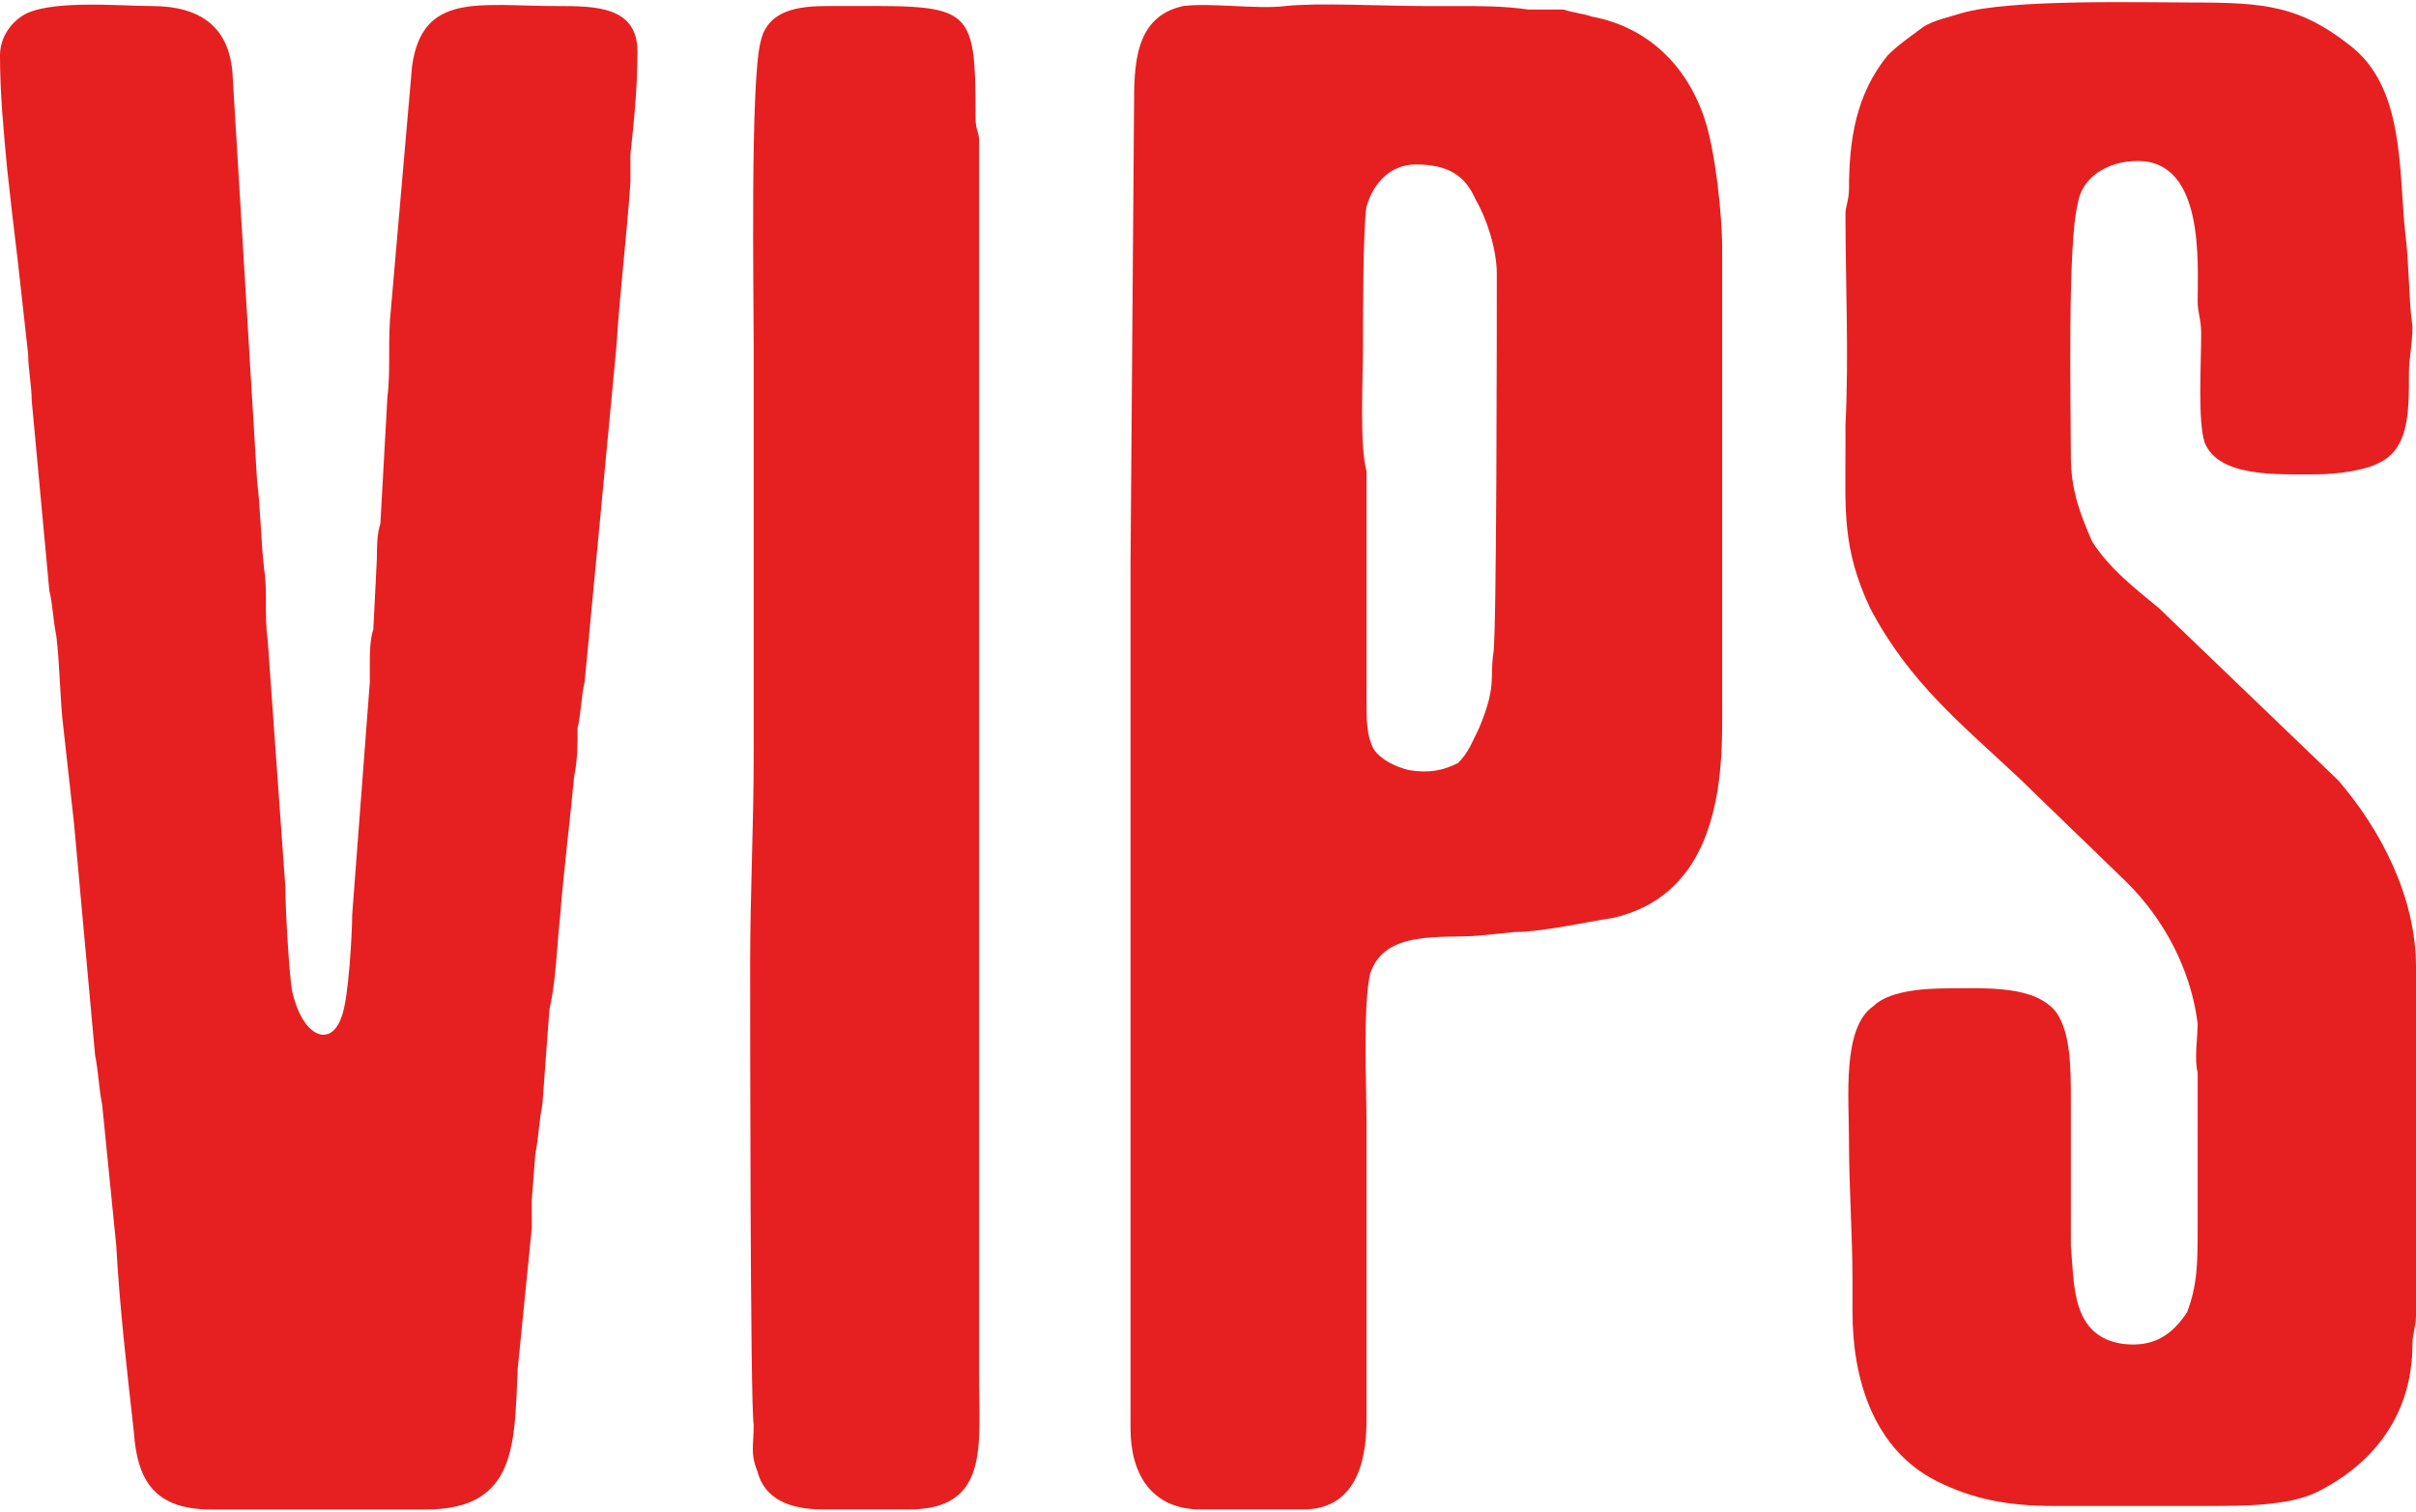
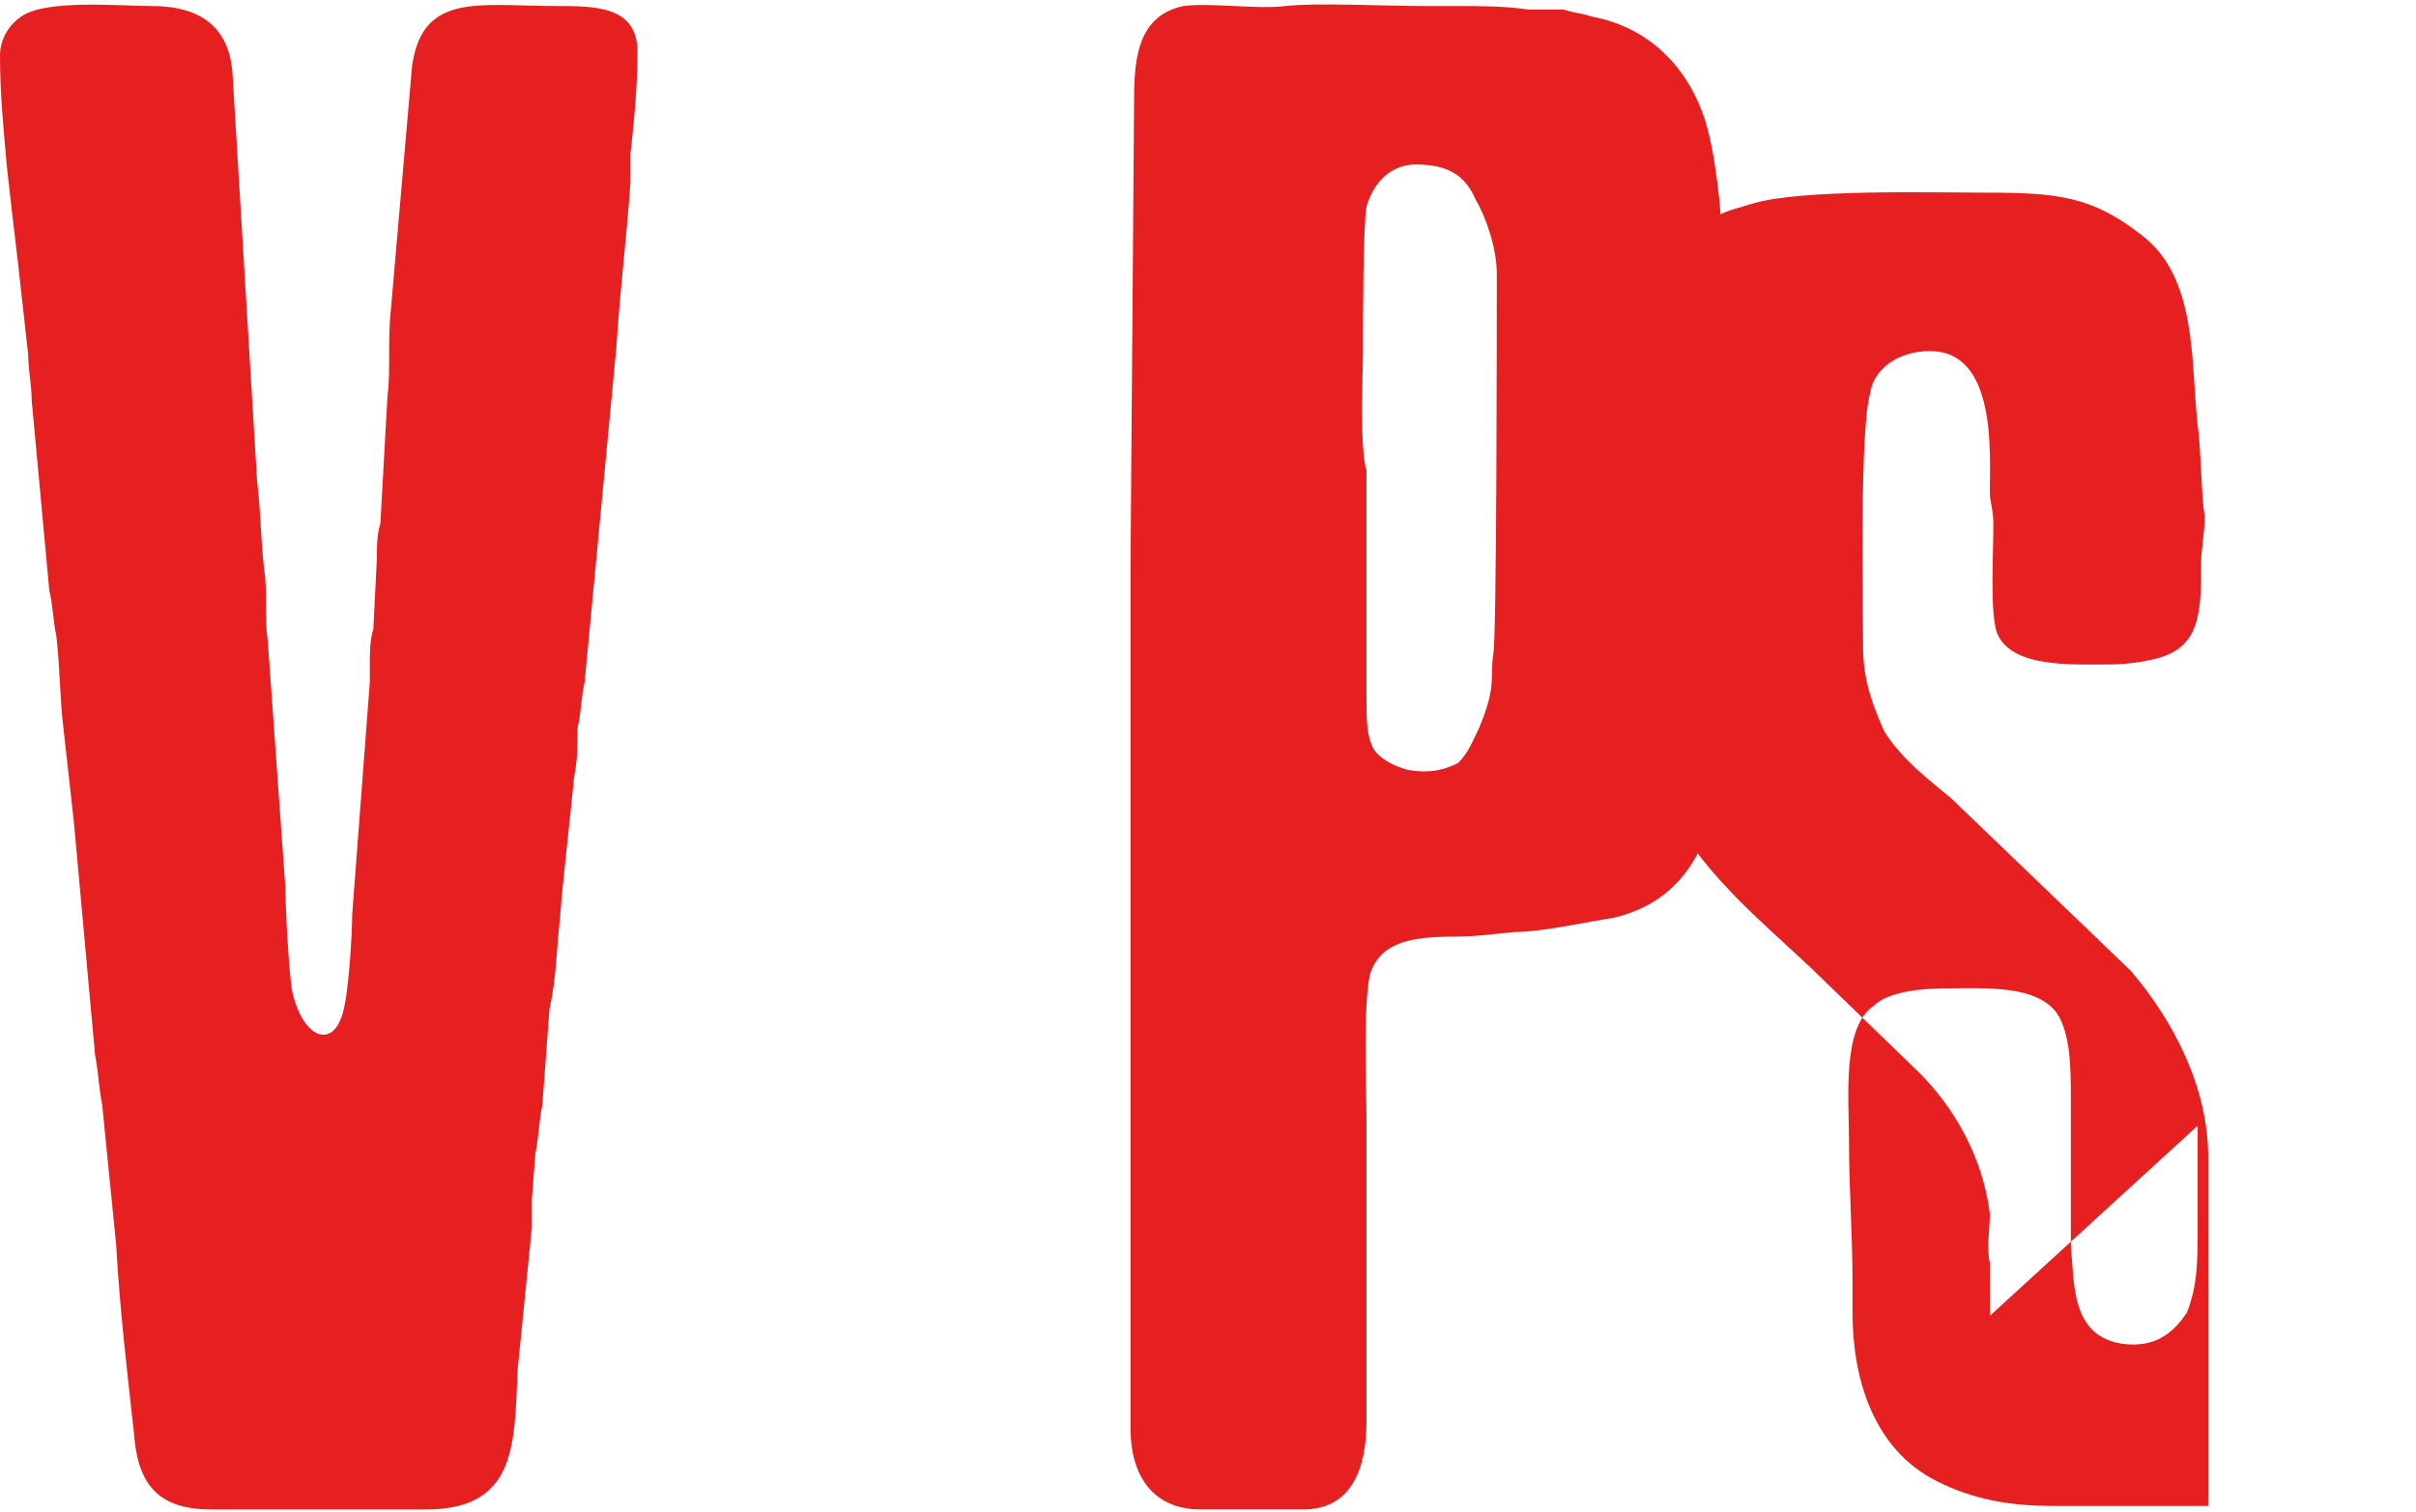
<svg xmlns="http://www.w3.org/2000/svg" xml:space="preserve" width="254px" height="159px" version="1.1" style="shape-rendering:geometricPrecision; text-rendering:geometricPrecision; image-rendering:optimizeQuality; fill-rule:evenodd; clip-rule:evenodd" viewBox="0 0 6.86 4.28">
  <defs>
    <style type="text/css"> .fil0 {fill:#E62020} </style>
  </defs>
  <g id="Слой_x0020_1">
    <g id="vips-red">
      <path class="fil0" d="M0 0.15c0,0.11 0.01,0.21 0.02,0.32 0.01,0.09 0.02,0.18 0.03,0.26l0.03 0.27c0,0.04 0.01,0.09 0.01,0.13l0.05 0.54c0.01,0.04 0.01,0.08 0.02,0.13 0.01,0.08 0.01,0.18 0.02,0.26 0.01,0.09 0.02,0.18 0.03,0.27l0.06 0.66c0.01,0.05 0.01,0.09 0.02,0.14l0.04 0.4c0.01,0.18 0.03,0.35 0.05,0.53 0.01,0.14 0.06,0.22 0.22,0.22l0.61 0c0.26,0 0.25,-0.19 0.26,-0.4l0.04 -0.4c0,-0.03 0,-0.06 0,-0.08l0.01 -0.13c0.01,-0.05 0.01,-0.09 0.02,-0.14l0.02 -0.27c0.02,-0.09 0.02,-0.17 0.03,-0.26 0.01,-0.13 0.03,-0.29 0.04,-0.4 0.01,-0.05 0.01,-0.09 0.01,-0.14 0.01,-0.04 0.01,-0.09 0.02,-0.13l0.09 -0.95c0.01,-0.16 0.03,-0.32 0.04,-0.47 0,-0.02 0,-0.02 0,-0.04 0,-0.01 0,-0.02 0,-0.04 0.01,-0.09 0.02,-0.19 0.02,-0.29 0,-0.13 -0.12,-0.13 -0.23,-0.13 -0.22,0 -0.38,-0.04 -0.41,0.17l-0.06 0.69c-0.01,0.09 0,0.17 -0.01,0.25l-0.02 0.36c-0.01,0.03 -0.01,0.07 -0.01,0.1l-0.01 0.2c-0.01,0.03 -0.01,0.07 -0.01,0.1 0,0.02 0,0.03 0,0.05l-0.05 0.66c0,0.05 -0.01,0.24 -0.03,0.29 -0.03,0.09 -0.11,0.06 -0.14,-0.07 -0.01,-0.05 -0.02,-0.25 -0.02,-0.3l-0.05 -0.7c-0.01,-0.07 0,-0.14 -0.01,-0.2 -0.01,-0.09 -0.01,-0.17 -0.02,-0.25l-0.07 -1.16c-0.01,-0.13 -0.09,-0.19 -0.23,-0.19 -0.09,0 -0.3,-0.02 -0.37,0.03 -0.03,0.02 -0.06,0.06 -0.06,0.11z" />
      <path class="fil0" d="M4.02 0.46c0.09,0 0.14,0.03 0.17,0.1 0.03,0.05 0.06,0.14 0.06,0.21 0,0.12 0,1.04 -0.01,1.08 -0.01,0.07 0.01,0.09 -0.04,0.21 -0.02,0.04 -0.03,0.07 -0.06,0.1 -0.04,0.02 -0.08,0.03 -0.14,0.02 -0.04,-0.01 -0.08,-0.03 -0.1,-0.06 -0.02,-0.04 -0.02,-0.08 -0.02,-0.15 0,-0.01 0,-0.62 0,-0.64 -0.02,-0.07 -0.01,-0.26 -0.01,-0.35 0,-0.07 0,-0.34 0.01,-0.4 0.02,-0.07 0.07,-0.12 0.14,-0.12zm-0.81 1.14l0 2.45c0,0.13 0.06,0.23 0.2,0.23l0.29 0c0.14,0 0.18,-0.12 0.18,-0.25l0 -0.85c0,-0.11 -0.01,-0.33 0.01,-0.42 0.04,-0.13 0.21,-0.1 0.31,-0.11l0.1 -0.01c0.08,0 0.21,-0.03 0.28,-0.04 0.26,-0.06 0.31,-0.31 0.31,-0.55l0 -1.35c0,-0.1 -0.02,-0.28 -0.05,-0.37 -0.05,-0.15 -0.16,-0.26 -0.32,-0.29 -0.03,-0.01 -0.05,-0.01 -0.08,-0.02l-0.1 0c-0.07,-0.01 -0.13,-0.01 -0.21,-0.01 -0.04,0 -0.05,0 -0.09,0 -0.11,0 -0.3,-0.01 -0.39,0 -0.08,0.01 -0.21,-0.01 -0.29,0 -0.14,0.03 -0.14,0.17 -0.14,0.29l-0.01 1.3z" />
-       <path class="fil0" d="M6.24 3.19c0,0.05 0,0.09 0,0.14 0,0.05 0,0.08 0,0.14 0,0.11 0,0.17 -0.03,0.25 -0.04,0.06 -0.09,0.1 -0.18,0.09 -0.15,-0.02 -0.14,-0.17 -0.15,-0.28 0,-0.02 0,-0.03 0,-0.06l0 -0.35c0,-0.09 0,-0.19 -0.04,-0.25 -0.06,-0.08 -0.2,-0.07 -0.31,-0.07 -0.08,0 -0.17,0.01 -0.21,0.05 -0.09,0.06 -0.07,0.26 -0.07,0.38 0,0.14 0.01,0.27 0.01,0.4 0,0.04 0,0.06 0,0.09 0,0.19 0.06,0.39 0.24,0.48 0.1,0.05 0.2,0.07 0.33,0.07l0.44 0c0.1,0 0.23,0 0.31,-0.04 0.16,-0.08 0.27,-0.22 0.27,-0.42 0,-0.03 0.01,-0.05 0.01,-0.08l0 -0.99c0,-0.2 -0.1,-0.39 -0.22,-0.53l-0.51 -0.49c-0.06,-0.05 -0.14,-0.11 -0.19,-0.19 -0.03,-0.07 -0.06,-0.14 -0.06,-0.24 0,-0.14 -0.01,-0.61 0.02,-0.72 0.01,-0.07 0.08,-0.12 0.17,-0.12 0.19,0 0.17,0.29 0.17,0.4 0,0.03 0.01,0.05 0.01,0.09 0,0.09 -0.01,0.25 0.01,0.31 0.04,0.1 0.21,0.09 0.32,0.09 0.05,0 0.13,-0.01 0.17,-0.03 0.09,-0.04 0.09,-0.14 0.09,-0.26 0,-0.04 0.01,-0.08 0.01,-0.13 -0.01,-0.06 -0.01,-0.19 -0.02,-0.26 -0.02,-0.18 0,-0.42 -0.16,-0.54 -0.14,-0.11 -0.24,-0.12 -0.44,-0.12 -0.16,0 -0.52,-0.01 -0.66,0.03 -0.03,0.01 -0.08,0.02 -0.11,0.04 -0.04,0.03 -0.07,0.05 -0.1,0.08 -0.09,0.11 -0.11,0.24 -0.11,0.38 0,0.03 -0.01,0.05 -0.01,0.07 0,0.2 0.01,0.4 0,0.6 0,0.03 0,0.04 0,0.07 0,0.17 -0.01,0.28 0.07,0.45 0.11,0.21 0.26,0.33 0.42,0.48l0.31 0.3c0.1,0.1 0.18,0.24 0.2,0.4 0,0.04 -0.01,0.1 0,0.14 0,0.04 0,0.1 0,0.15z" />
-       <path class="fil0" d="M2.34 4.28l0.24 0c0.23,0 0.2,-0.18 0.2,-0.38 0,-0.19 0,-0.39 0,-0.58 0,-0.05 0,-0.09 0,-0.14l0 -2.2c0,-0.19 0,-0.39 0,-0.59 0,-0.02 -0.01,-0.03 -0.01,-0.06 0,-0.34 -0.01,-0.32 -0.42,-0.32 -0.08,0 -0.17,0.01 -0.19,0.1 -0.03,0.11 -0.02,0.72 -0.02,0.86 0,0.39 0,0.78 0,1.17 0,0.2 -0.01,0.39 -0.01,0.59 0,0.15 0,1.25 0.01,1.31 0,0.06 -0.01,0.08 0.01,0.13 0.02,0.08 0.09,0.11 0.19,0.11z" />
+       <path class="fil0" d="M6.24 3.19c0,0.05 0,0.09 0,0.14 0,0.05 0,0.08 0,0.14 0,0.11 0,0.17 -0.03,0.25 -0.04,0.06 -0.09,0.1 -0.18,0.09 -0.15,-0.02 -0.14,-0.17 -0.15,-0.28 0,-0.02 0,-0.03 0,-0.06l0 -0.35c0,-0.09 0,-0.19 -0.04,-0.25 -0.06,-0.08 -0.2,-0.07 -0.31,-0.07 -0.08,0 -0.17,0.01 -0.21,0.05 -0.09,0.06 -0.07,0.26 -0.07,0.38 0,0.14 0.01,0.27 0.01,0.4 0,0.04 0,0.06 0,0.09 0,0.19 0.06,0.39 0.24,0.48 0.1,0.05 0.2,0.07 0.33,0.07l0.44 0l0 -0.99c0,-0.2 -0.1,-0.39 -0.22,-0.53l-0.51 -0.49c-0.06,-0.05 -0.14,-0.11 -0.19,-0.19 -0.03,-0.07 -0.06,-0.14 -0.06,-0.24 0,-0.14 -0.01,-0.61 0.02,-0.72 0.01,-0.07 0.08,-0.12 0.17,-0.12 0.19,0 0.17,0.29 0.17,0.4 0,0.03 0.01,0.05 0.01,0.09 0,0.09 -0.01,0.25 0.01,0.31 0.04,0.1 0.21,0.09 0.32,0.09 0.05,0 0.13,-0.01 0.17,-0.03 0.09,-0.04 0.09,-0.14 0.09,-0.26 0,-0.04 0.01,-0.08 0.01,-0.13 -0.01,-0.06 -0.01,-0.19 -0.02,-0.26 -0.02,-0.18 0,-0.42 -0.16,-0.54 -0.14,-0.11 -0.24,-0.12 -0.44,-0.12 -0.16,0 -0.52,-0.01 -0.66,0.03 -0.03,0.01 -0.08,0.02 -0.11,0.04 -0.04,0.03 -0.07,0.05 -0.1,0.08 -0.09,0.11 -0.11,0.24 -0.11,0.38 0,0.03 -0.01,0.05 -0.01,0.07 0,0.2 0.01,0.4 0,0.6 0,0.03 0,0.04 0,0.07 0,0.17 -0.01,0.28 0.07,0.45 0.11,0.21 0.26,0.33 0.42,0.48l0.31 0.3c0.1,0.1 0.18,0.24 0.2,0.4 0,0.04 -0.01,0.1 0,0.14 0,0.04 0,0.1 0,0.15z" />
    </g>
  </g>
</svg>